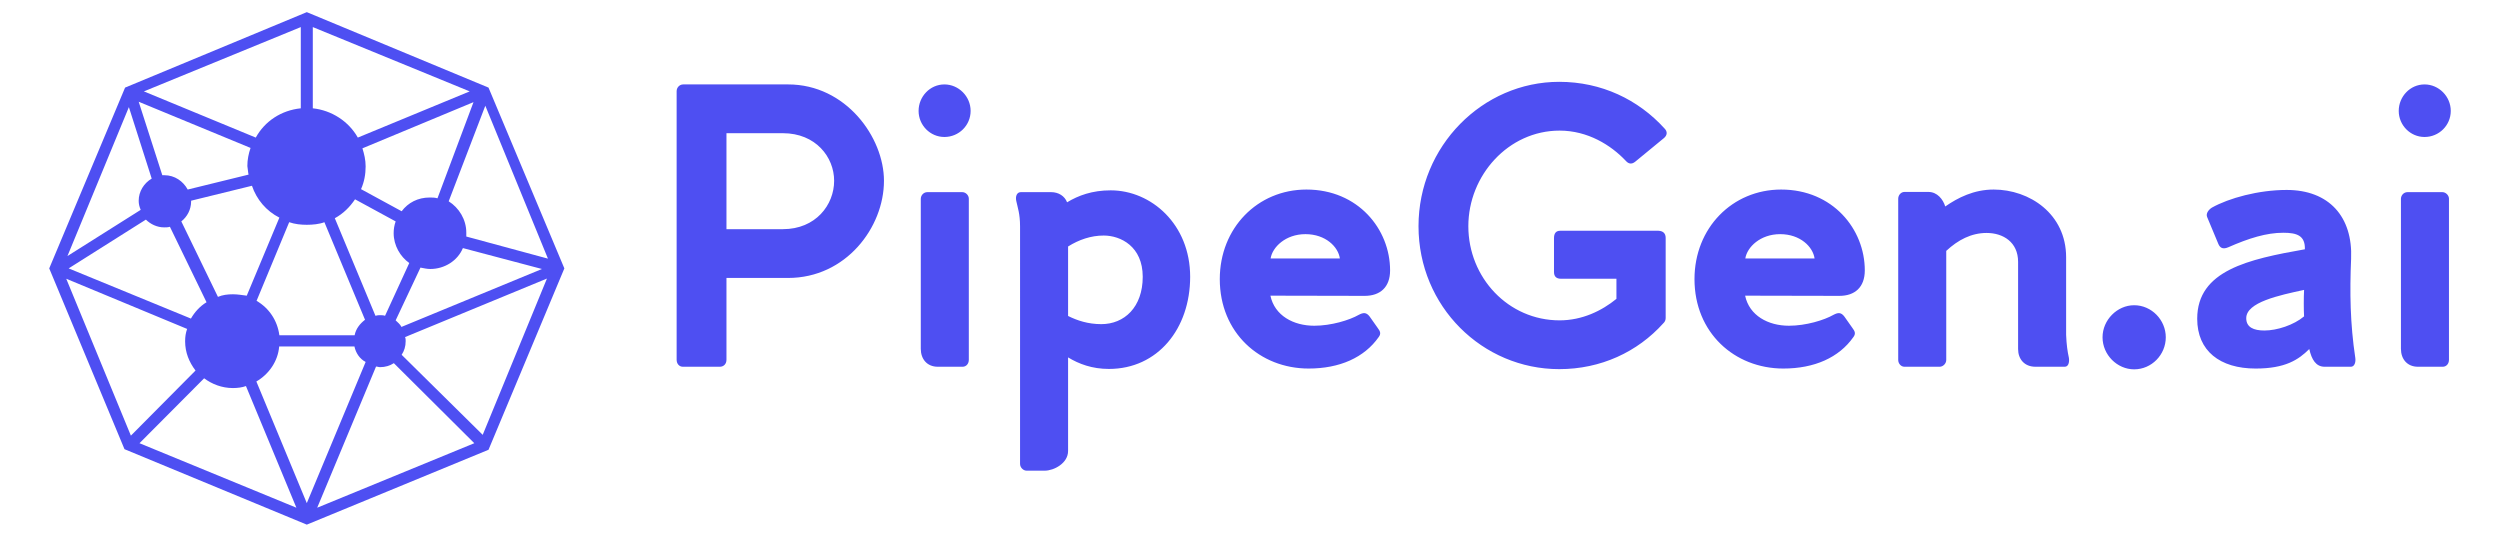
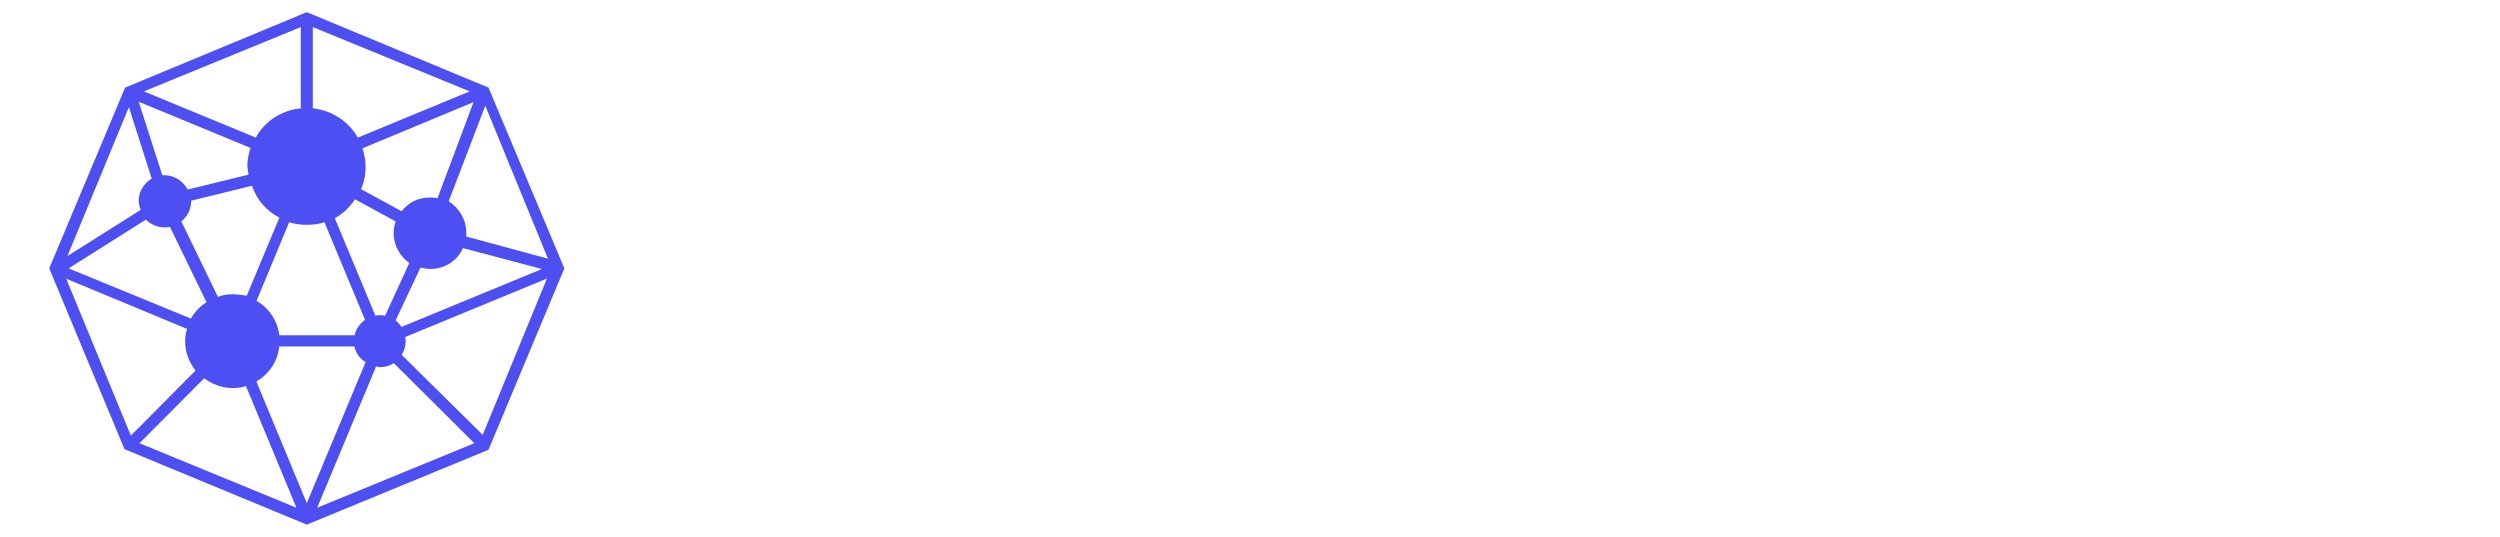
<svg xmlns="http://www.w3.org/2000/svg" version="1.2" overflow="visible" preserveAspectRatio="none" viewBox="0 0 1249.2 269.5" xml:space="preserve" height="44" width="205" y="0px" x="0px" id="svg3749_1585145522231">
  <g transform="translate(1, 1)">
    <style type="text/css">
	.st0_1585145522231{fill:#16517C;}
</style>
    <g transform="matrix(8.721,0,0,8.721,71.337,138.794)" id="SvgjsG8576_1585145522231">
</g>
    <g>
      <path d="M243.1,43L152.3,5.1L61.5,43l-37.9,90.8l37.6,90.8l91.1,37.9   l90.8-37.6l37.9-91.1L243.1,43z M272.8,128.9L232,117.8c0-0.7,0-1.3,0-2c0-6.5-3.6-12.4-8.8-15.7l18.3-48L272.8,128.9z    M138.6,167.4c-1-7.5-5.2-13.7-11.4-17.3l16.3-39.5c2.9,1,5.9,1.3,8.8,1.3c2.9,0,6.2-0.3,8.8-1.3l20.3,49c-2.6,2-4.6,4.6-5.2,7.8   L138.6,167.4z M188.9,157.3c-0.7,0-1.3,0-2.3,0.3l-20.3-49c4.2-2.3,7.5-5.6,10.1-9.5l20.3,11.1c-0.7,2-1,3.9-1,5.9   c0,6.2,3.3,11.8,7.8,15l-12.1,26.5C190.5,157.3,189.8,157.3,188.9,157.3L188.9,157.3z M115.4,146.8c-2.6,0-5.2,0.3-7.5,1.3   l-18.3-37.9c2.9-2.3,4.9-5.9,4.9-10.1c0,0,0,0,0-0.3l30.4-7.5c2.3,6.9,7.2,12.7,13.7,16l-16.3,39.2   C119.9,147.2,117.7,146.8,115.4,146.8z M213.7,98.2c-5.9,0-10.8,2.6-14,6.9l-20.3-11.1c1.6-3.6,2.3-7.5,2.3-11.4   c0-3.3-0.7-6.2-1.6-9.1l55.5-23.2l-18,48.3C216.3,98.2,215,98.2,213.7,98.2z M123.2,86.7l-30.4,7.5C90.5,90,86.3,87,81.1,87   c-0.3,0-0.7,0-1,0L68.3,50.1l55.9,23.2c-1,2.9-1.6,5.9-1.6,9.1C122.9,84.1,122.9,85.4,123.2,86.7z M71.9,109.3   c2.3,2.3,5.6,3.9,9.1,3.9c1,0,2,0,2.9-0.3l18.3,37.9c-3.3,2-5.9,4.9-7.8,8.2l-61.1-25.2L71.9,109.3z M196.7,159.9l12.4-26.5   c1.6,0.3,3.3,0.7,4.9,0.7c7.2,0,13.7-4.2,16.3-10.5l39.5,10.5l-70.2,29.1C199,161.9,197.7,160.9,196.7,159.9z M177.8,68.1   c-4.6-8.2-13.1-13.7-22.5-14.7V12.6l78.4,32.3L177.8,68.1z M149.3,12.6v40.8c-9.8,1-18,6.5-22.5,14.7L70.9,44.9L149.3,12.6z    M63.4,52.8l11.4,35.9c-3.9,2.3-6.5,6.5-6.5,11.1c0,1.6,0.3,2.9,1,4.6l-36.6,23.2L63.4,52.8z M32.1,139l60.4,25.2   c-0.7,2-1,3.9-1,6.2c0,5.6,2,10.5,5.2,14.7l-32.3,32.7L32.1,139z M68.7,221.6L101,189c3.9,2.9,8.8,4.9,14.4,4.9   c2.3,0,4.6-0.3,6.5-1l25.2,61.1L68.7,221.6z M127.1,190.6c6.2-3.6,10.8-10.1,11.4-17.6h37.6c0.7,3.3,2.6,6.2,5.6,7.8l-29.4,70.9   L127.1,190.6z M186.9,183.1c0.7,0,1.3,0.3,2,0.3c2.6,0,4.9-0.7,6.9-2l40.2,40.2L157.5,254L186.9,183.1z M240.2,217.4l-40.5-40.2   c1.3-2,2-4.2,2-6.9c0-0.7,0-1.3-0.3-2l70.9-29.4L240.2,217.4z" class="st0_1585145522231" id="path3740_1585145522231" style="fill: #4e4ff2;" />
-       <path d="M392.8,41.4c28.9,0,47.9,26.6,47.9,48.4   c0,23.4-19,48.8-47.9,48.8H362v41.1c0,2.1-1.4,3.5-3.3,3.5h-18.5c-1.7,0-3.1-1.4-3.1-3.5V44.8c0-1.8,1.4-3.4,3.3-3.4L392.8,41.4   L392.8,41.4z M390.2,114.1c16.4,0,25.6-12.2,25.6-24.3c0-11.9-9.2-23.9-25.6-23.9H362v48.2H390.2z M470.9,67.8   c-7.1,0-12.9-5.9-12.9-13.1s5.7-13.3,12.9-13.3c7.1,0,13.1,6,13.1,13.3S478.1,67.8,470.9,67.8z M479.8,95.5h-17.4   c-1.9,0-3.3,1.6-3.3,3.4v75.3c0,5.1,3.1,9,8.5,9H480c1.7,0,3.1-1.4,3.1-3.5V98.8C483.1,97.1,481.6,95.5,479.8,95.5L479.8,95.5z    M554,94.6c20.2,0,39.7,17,39.7,43.4c0,26.1-16.2,46.3-40.6,46.3c-8.4,0-15-2.5-20.4-5.8v47c0,6.2-7.1,9.9-11.7,9.9H512   c-1.7,0-3.3-1.6-3.3-3.4V112.7c0-6.4-1.2-9.4-1.9-12.8c-0.5-2.3,0.3-4.4,2.3-4.4h15.1c3.8,0,6.8,2,8,5.1   C537.8,97.2,544.7,94.6,554,94.6L554,94.6z M549.3,161.8c11.5,0,20.7-8.5,20.7-23.8c0-15.2-11-20.7-19.5-20.7   c-6.4,0-12.4,2.1-17.8,5.5v34.9C537.3,160,542.7,161.8,549.3,161.8L549.3,161.8z M680.9,147.6c7.7,0,12.7-4.3,12.7-12.8   c0-20.7-16-40.6-41.8-40.6c-24.4,0-43.3,19.3-43.3,45c0,26.9,20,44.9,44.4,44.9c15.5,0,27.8-5.5,35-15.8c1.2-1.6,0.9-2.8-0.5-4.6   l-4-5.7c-1.7-2.3-3.3-2-5.4-0.9c-4.7,2.7-13.8,5.5-22.3,5.5c-10.4,0-19.8-5.1-21.9-15.1L680.9,147.6L680.9,147.6z M633.9,128.8   c0.9-5.7,7.5-12.2,17.4-12.2c10.1,0,16.4,6.4,17.2,12.2H633.9z M831.3,118.5v40.2c0,0.9-0.3,1.9-1.2,2.7c-12.9,14.4-31.2,23-52,23   c-38.3,0-70.3-31.4-70.3-71.8c0-40.2,32-72.5,70.3-72.5c21.1,0,39.5,8.9,52.6,23.4c1.6,1.6,1.4,3.4-0.2,4.8l-14.4,11.9   c-1.7,1.4-3.3,1.2-4.7-0.4c-7.5-8-19.1-15.2-33.1-15.2c-25.6,0-45.6,22.5-45.6,48c0,25.9,20,47.3,45.6,47.3   c11.3,0,21.1-4.8,28.4-10.8v-10.1H779c-2.3,0-3.5-1.1-3.5-3.4v-17c0-2.3,0.9-3.7,3.1-3.7h49.1C830,115,831.3,116.2,831.3,118.5   L831.3,118.5z M918.1,147.6c7.7,0,12.7-4.3,12.7-12.8c0-20.7-16-40.6-41.8-40.6c-24.4,0-43.3,19.3-43.3,45   c0,26.9,20,44.9,44.4,44.9c15.5,0,27.8-5.5,35-15.8c1.2-1.6,0.9-2.8-0.5-4.6l-4-5.7c-1.7-2.3-3.3-2-5.4-0.9   c-4.7,2.7-13.8,5.5-22.3,5.5c-10.4,0-19.8-5.1-21.9-15.1L918.1,147.6L918.1,147.6z M871.1,128.8c0.9-5.7,7.5-12.2,17.4-12.2   c10.1,0,16.4,6.4,17.2,12.2H871.1z M1032.8,178.8c0.3,2.3-0.3,4.4-2.1,4.4h-14.6c-5.6,0-8.7-3.9-8.7-8.9v-43.8   c0-9.9-7.5-14.5-15.7-14.5c-7.7,0-14.3,3.5-20.2,9v54.8c0,1.8-1.6,3.4-3.3,3.4h-17.6c-1.7,0-3.1-1.6-3.1-3.4v-81   c0-1.8,1.4-3.4,3.1-3.4h12c4.4,0,7.3,3.7,8.4,7.3c6.3-4.4,14.3-8.5,24.2-8.5c17.9,0,36.2,12.2,36.2,34v39   C1031.6,172.2,1032.1,175.6,1032.8,178.8L1032.8,178.8z M1065.4,184.5c-8.5,0-15.8-7.3-15.8-16.1c0-8.7,7.3-16.1,15.8-16.1   c8.7,0,15.8,7.4,15.8,16.1C1081.2,177.2,1074.1,184.5,1065.4,184.5z M1175.9,178.8c-2.6-17.4-2.8-33-2.1-49.8   c0.9-21.1-11-34.6-32.2-34.6c-14.1,0-28.9,4.1-37.4,8.9c-1.7,1.1-3.1,3-2.3,4.8l5.6,13.5c0.9,2,2.3,2.7,4.9,1.6   c10.4-4.6,19.1-7.3,27.5-7.3c6.8,0,11,1.4,10.8,8.3c-28.2,5-53.8,10.6-53.8,34.9c0,16.1,11.3,25,29.2,25c14.8,0,21.4-4.4,26.8-9.8   c1.2,5.3,3.3,8.9,7.7,8.9h13.1C1175.5,183.2,1176.2,180.9,1175.9,178.8L1175.9,178.8z M1130.5,165c-5.4,0-9.1-1.6-9.1-6.2   c0-8,16.5-11.5,28.9-14.2c-0.2,3.9-0.2,9.9,0,13.3C1145.1,162.3,1136.7,165,1130.5,165L1130.5,165z M1210.5,67.8   c-7.1,0-12.9-5.9-12.9-13.1s5.7-13.3,12.9-13.3c7.1,0,13.1,6,13.1,13.3S1217.7,67.8,1210.5,67.8L1210.5,67.8z M1219.4,95.5H1202   c-1.9,0-3.3,1.6-3.3,3.4v75.3c0,5.1,3.1,9,8.5,9h12.4c1.7,0,3.1-1.4,3.1-3.5V98.8C1222.7,97.1,1221.1,95.5,1219.4,95.5L1219.4,95.5   z" class="st0_1585145522231" id="path3744_1585145522231" style="fill: #4e4ff2;" />
    </g>
  </g>
</svg>